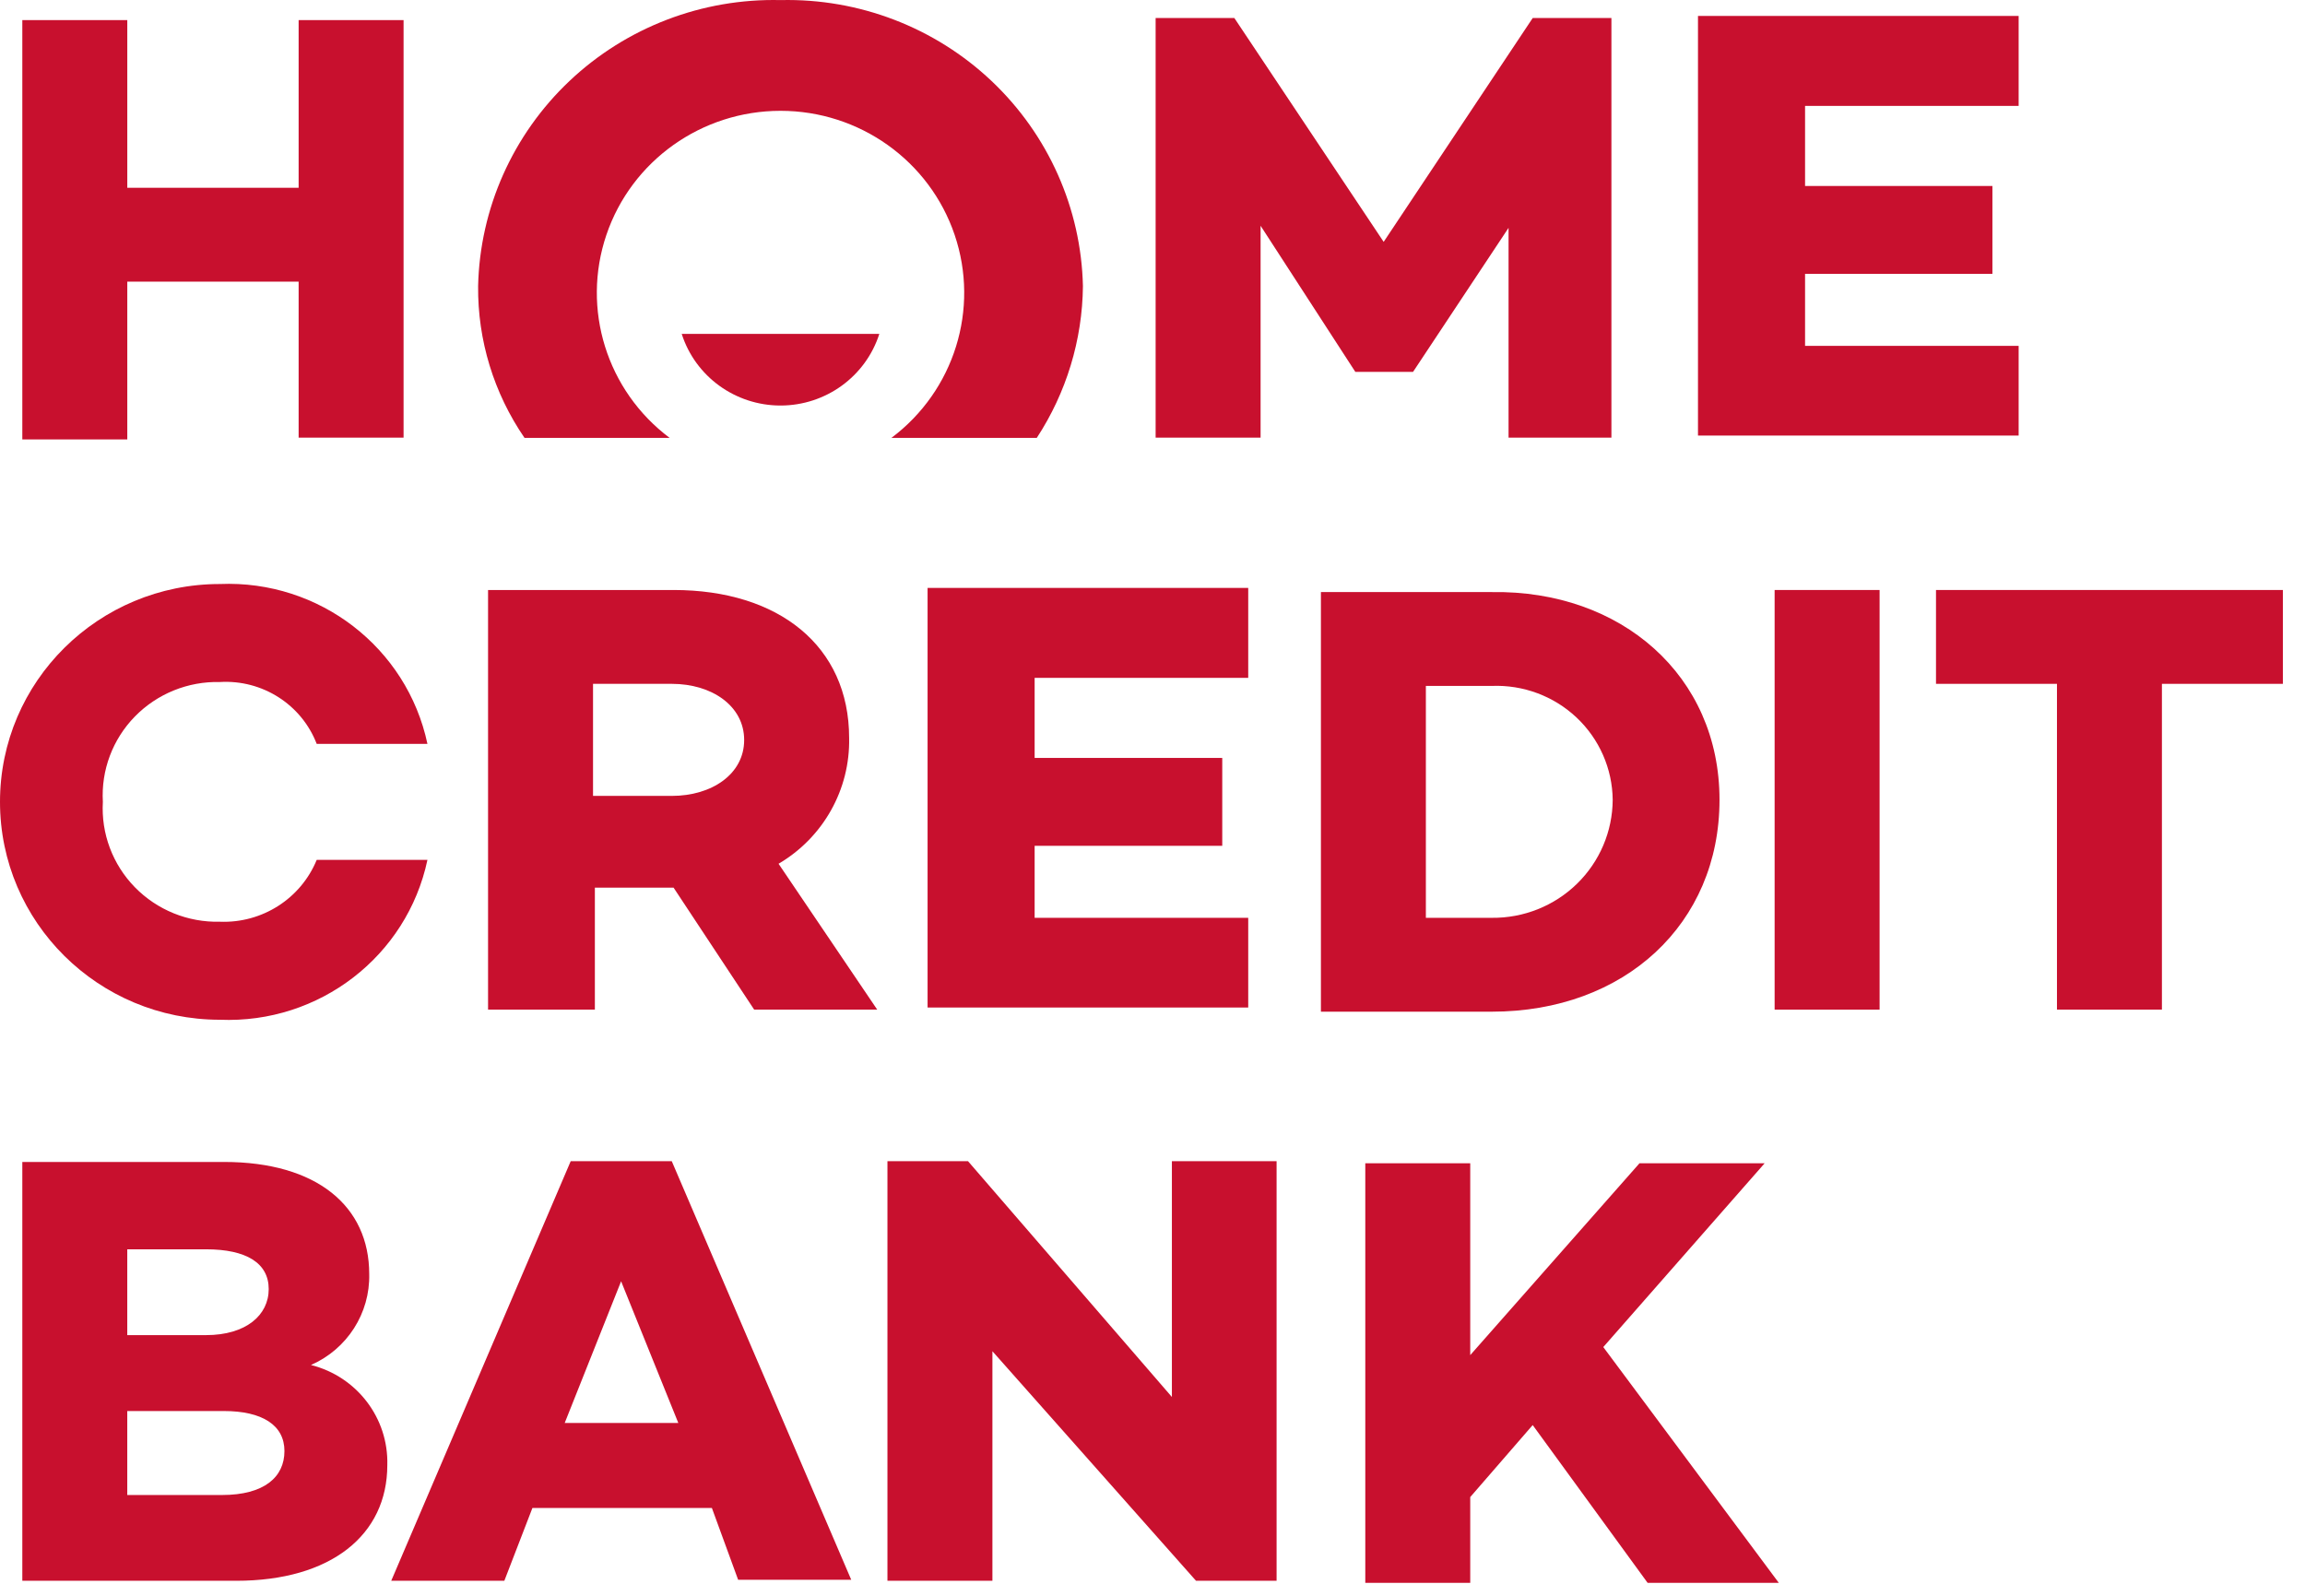
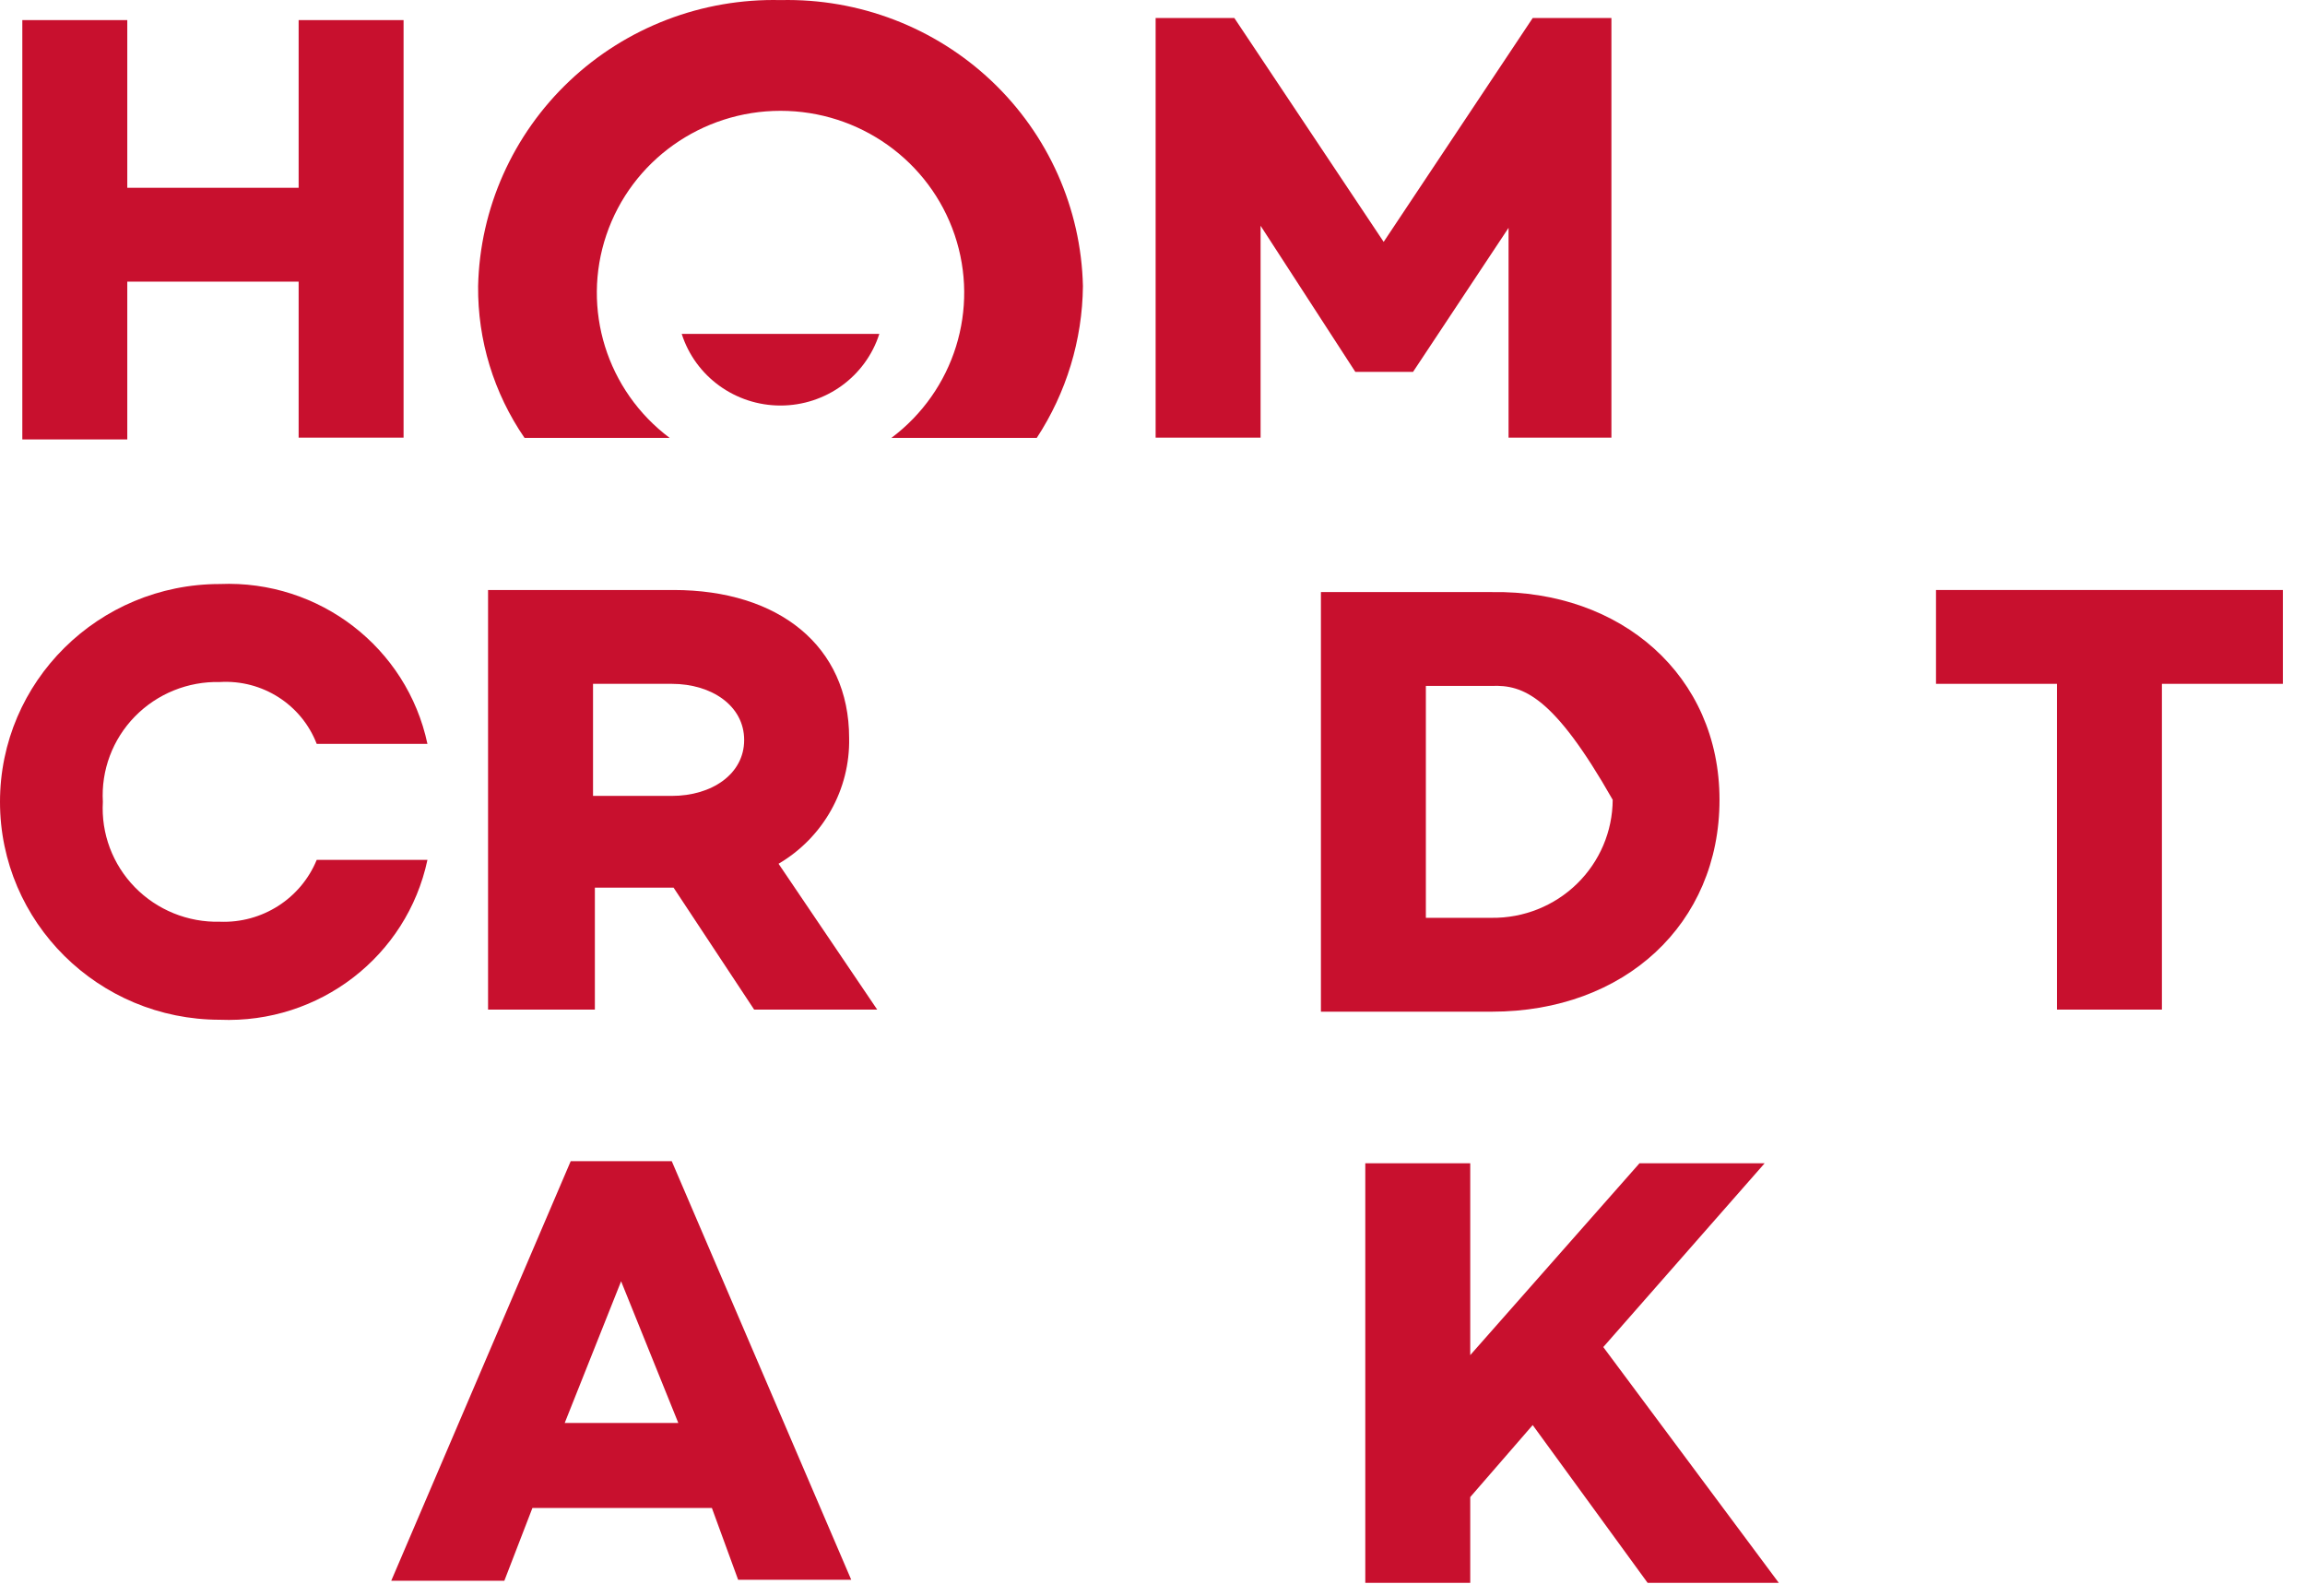
<svg xmlns="http://www.w3.org/2000/svg" width="104" height="72" viewBox="0 0 104 72" fill="none">
  <path fill-rule="evenodd" clip-rule="evenodd" d="M25.697 3.652C28.258 1.231 31.685 -0.081 35.222 0.004C38.758 -0.078 42.182 1.236 44.74 3.656C47.298 6.076 48.781 9.404 48.861 12.907C48.837 15.34 48.114 17.716 46.778 19.758H40.219C43.057 17.628 44.206 13.941 43.073 10.597C41.94 7.253 38.777 5 35.217 5C31.656 5 28.494 7.253 27.36 10.597C26.227 13.941 27.376 17.628 30.215 19.758H23.667C22.28 17.739 21.549 15.349 21.572 12.907C21.652 9.402 23.137 6.072 25.697 3.652ZM18.209 0.907V19.746H13.474V12.708H5.743V19.828H1.007V0.907H5.743V8.473H13.474V0.907H18.209ZM72.706 19.746H68.065V10.28L63.756 16.778H61.151L56.877 10.186V19.746H52.141V0.813H55.693L62.43 10.913L69.155 0.813H72.706V19.746Z" fill="#C8102E" />
  <path d="M30.759 15.066C31.375 16.99 33.178 18.297 35.216 18.297C37.254 18.297 39.057 16.99 39.674 15.066H30.759Z" fill="#C8102E" />
-   <path d="M81.443 4.966V8.391H89.896V12.356H81.443V15.605H91.08V19.652H76.612V0.719H91.08V4.778H81.443V4.966Z" fill="#C8102E" />
-   <path fill-rule="evenodd" clip-rule="evenodd" d="M14.03 61.587C15.664 60.871 16.701 59.251 16.659 57.482C16.659 54.42 14.291 52.426 10.111 52.426H1.007V71.323H10.656C14.93 71.323 17.475 69.259 17.475 66.104C17.535 63.985 16.104 62.108 14.03 61.587ZM5.742 56.367H9.294C11.117 56.367 12.124 56.989 12.124 58.162C12.124 59.335 11.105 60.239 9.294 60.239H5.742V56.367ZM5.742 67.453H10.016C11.922 67.453 12.834 66.643 12.834 65.47C12.834 64.297 11.828 63.664 10.099 63.664H5.742V67.453Z" fill="#C8102E" />
  <path fill-rule="evenodd" clip-rule="evenodd" d="M25.75 52.391H30.309L38.407 71.277H33.304L32.12 68.039H24.022L22.755 71.323H17.652L25.75 52.391ZM28.024 57.81L25.479 64.203H30.605L28.024 57.81Z" fill="#C8102E" />
-   <path d="M57.599 52.391V71.323H53.964L44.777 60.966V71.323H40.041V52.391H43.676L52.875 63.03V52.391H57.599Z" fill="#C8102E" />
  <path d="M69.154 64.297L66.336 67.546V71.417H61.601V52.485H66.336V61.142L73.973 52.485H79.62L72.339 60.778L80.259 71.417H74.34L69.154 64.297Z" fill="#C8102E" />
  <path fill-rule="evenodd" clip-rule="evenodd" d="M38.312 33.294C38.362 35.617 37.145 37.787 35.128 38.972L39.579 45.552H34.027L30.392 40.051H26.84V45.552H22.021V26.62H30.392C35.128 26.62 38.312 29.142 38.312 33.294ZM26.757 35.91H30.309C32.12 35.91 33.576 34.925 33.576 33.388C33.576 31.851 32.12 30.854 30.309 30.854H26.757V35.91Z" fill="#C8102E" />
-   <path d="M46.682 30.772V34.197H55.147V38.162H46.682V41.411H56.319V45.458H41.852V26.526H56.319V30.584H46.682V30.772Z" fill="#C8102E" />
-   <path fill-rule="evenodd" clip-rule="evenodd" d="M59.599 26.714H67.306C73.155 26.62 77.583 30.491 77.583 36.086C77.583 41.681 73.309 45.646 67.306 45.646H59.599V26.714ZM64.334 41.411H67.306C68.744 41.427 70.129 40.874 71.153 39.874C72.178 38.874 72.757 37.511 72.764 36.086C72.749 34.681 72.16 33.341 71.132 32.373C70.103 31.405 68.723 30.891 67.306 30.948H64.334V41.411Z" fill="#C8102E" />
-   <rect x="80.07" y="26.62" width="4.736" height="18.933" fill="#C8102E" />
+   <path fill-rule="evenodd" clip-rule="evenodd" d="M59.599 26.714H67.306C73.155 26.62 77.583 30.491 77.583 36.086C77.583 41.681 73.309 45.646 67.306 45.646H59.599V26.714ZM64.334 41.411H67.306C68.744 41.427 70.129 40.874 71.153 39.874C72.178 38.874 72.757 37.511 72.764 36.086C70.103 31.405 68.723 30.891 67.306 30.948H64.334V41.411Z" fill="#C8102E" />
  <path d="M103.002 30.854H97.544V45.552H92.809V30.854H87.351V26.62H103.002V30.854Z" fill="#C8102E" />
  <path d="M14.29 38.796C13.573 40.545 11.826 41.662 9.921 41.587C8.479 41.623 7.088 41.058 6.085 40.031C5.081 39.003 4.558 37.607 4.641 36.18C4.558 34.753 5.081 33.356 6.085 32.329C7.088 31.302 8.479 30.737 9.921 30.772C11.837 30.657 13.606 31.788 14.29 33.564H19.286C18.364 29.215 14.403 26.163 9.921 26.35C4.442 26.35 0 30.751 0 36.18C0 41.609 4.442 46.01 9.921 46.01C14.403 46.196 18.364 43.145 19.286 38.796H14.29Z" fill="#C8102E" />
</svg>